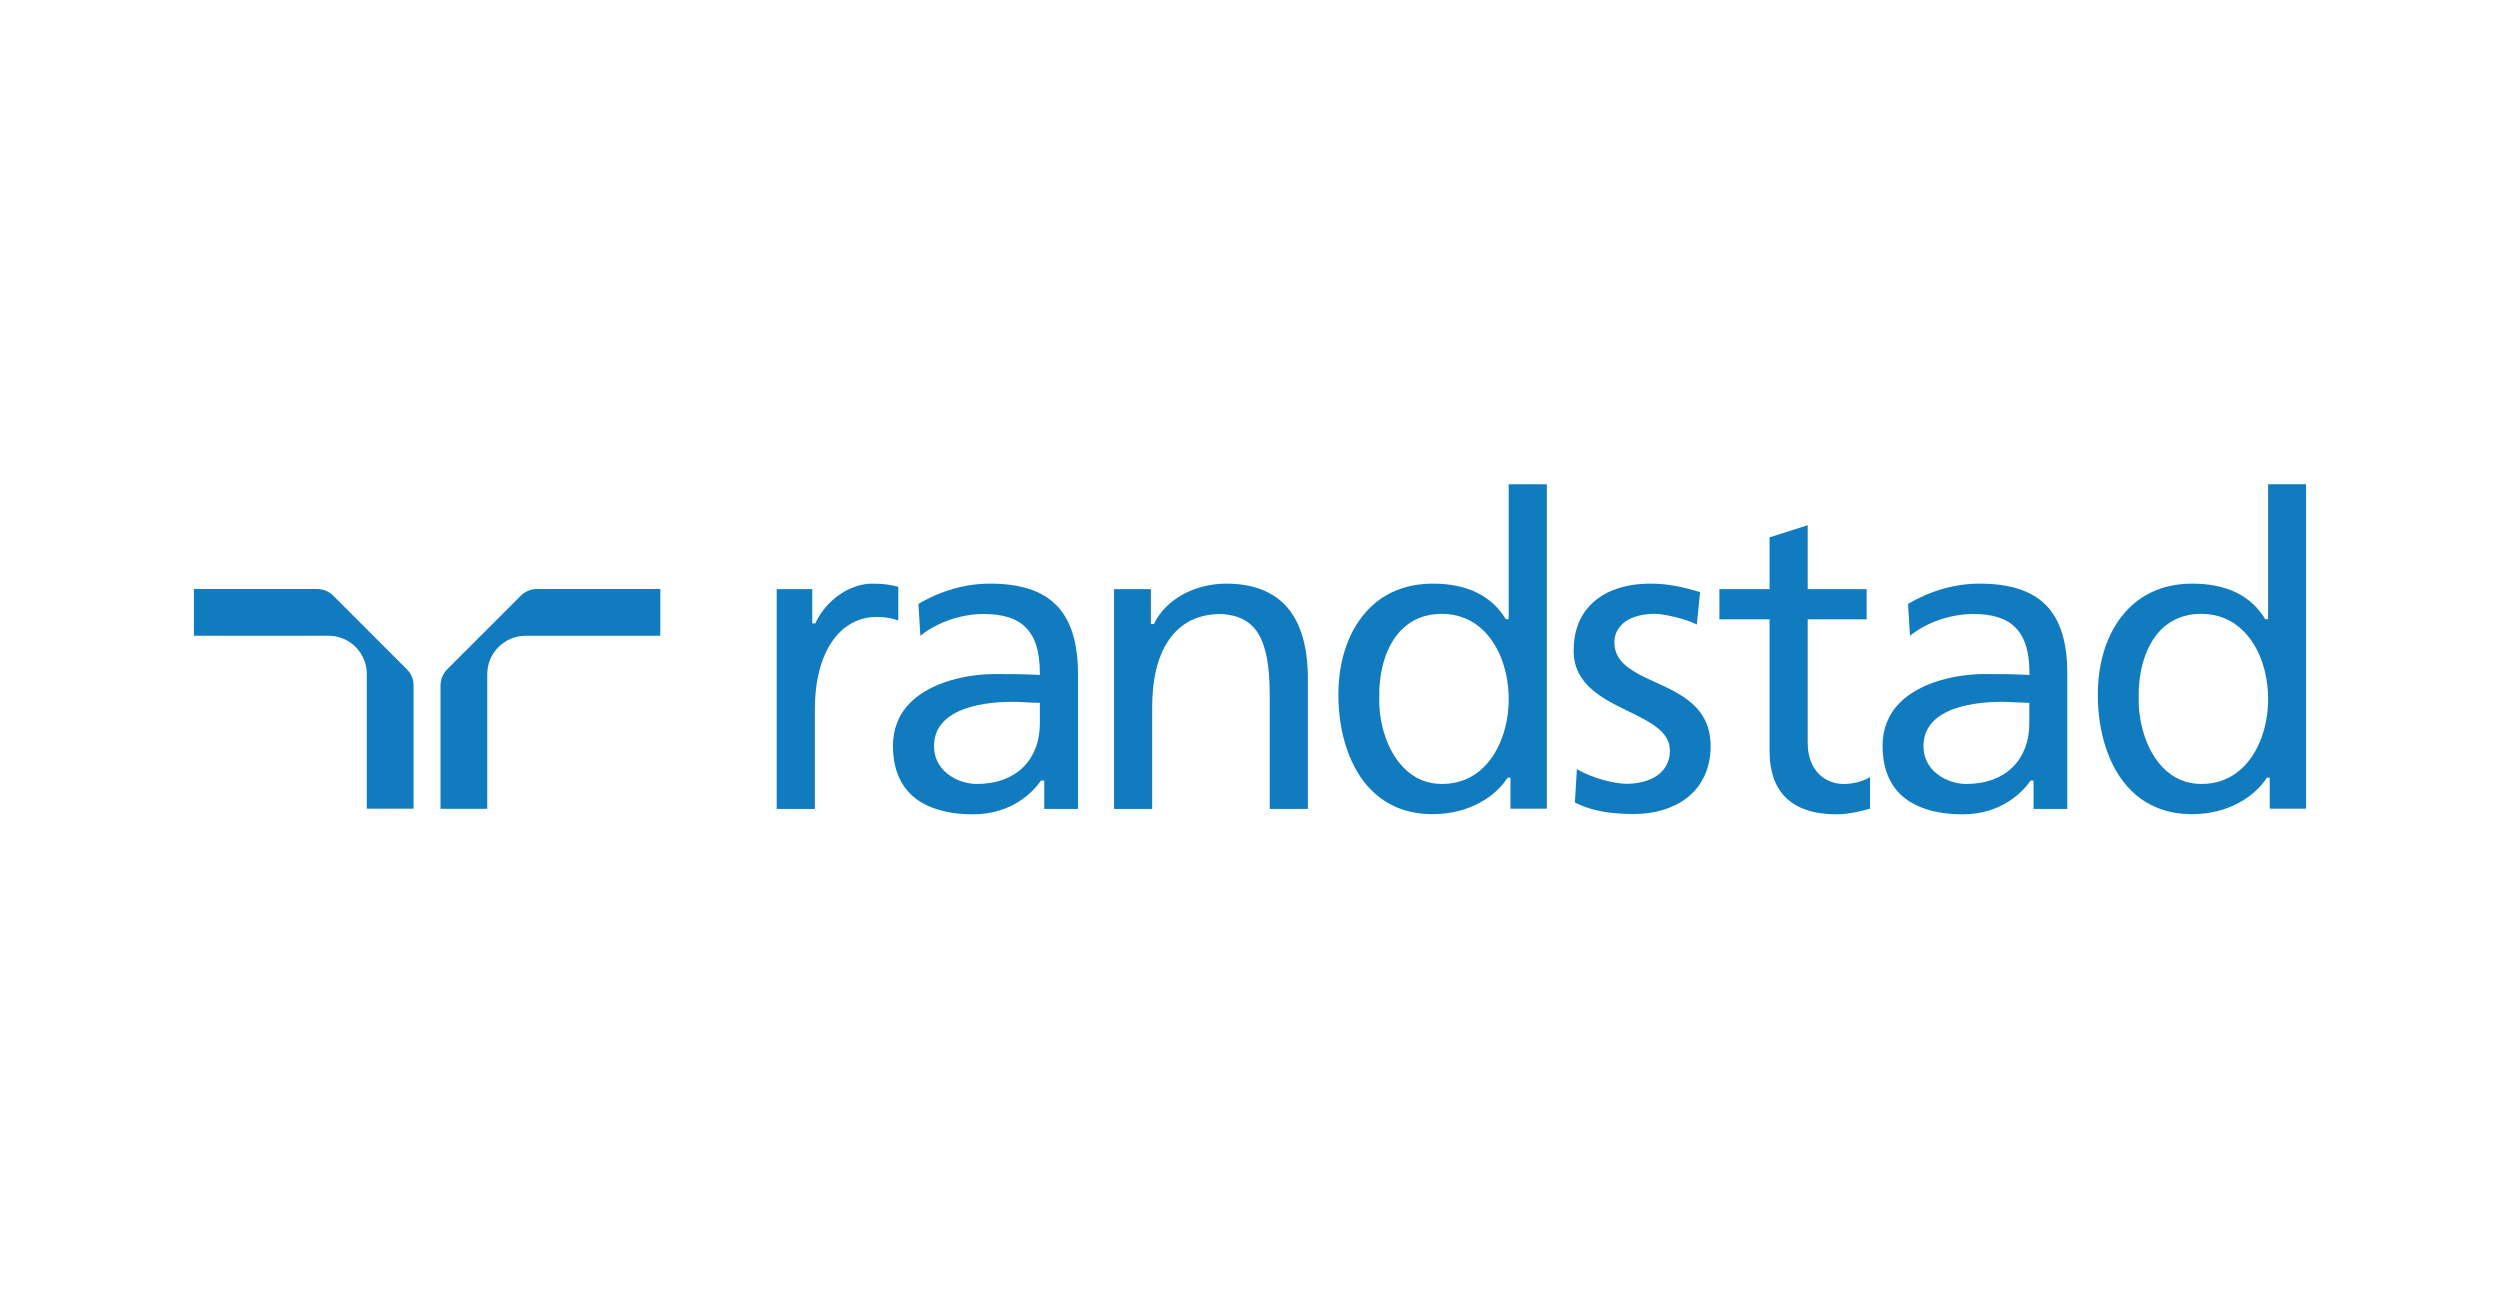
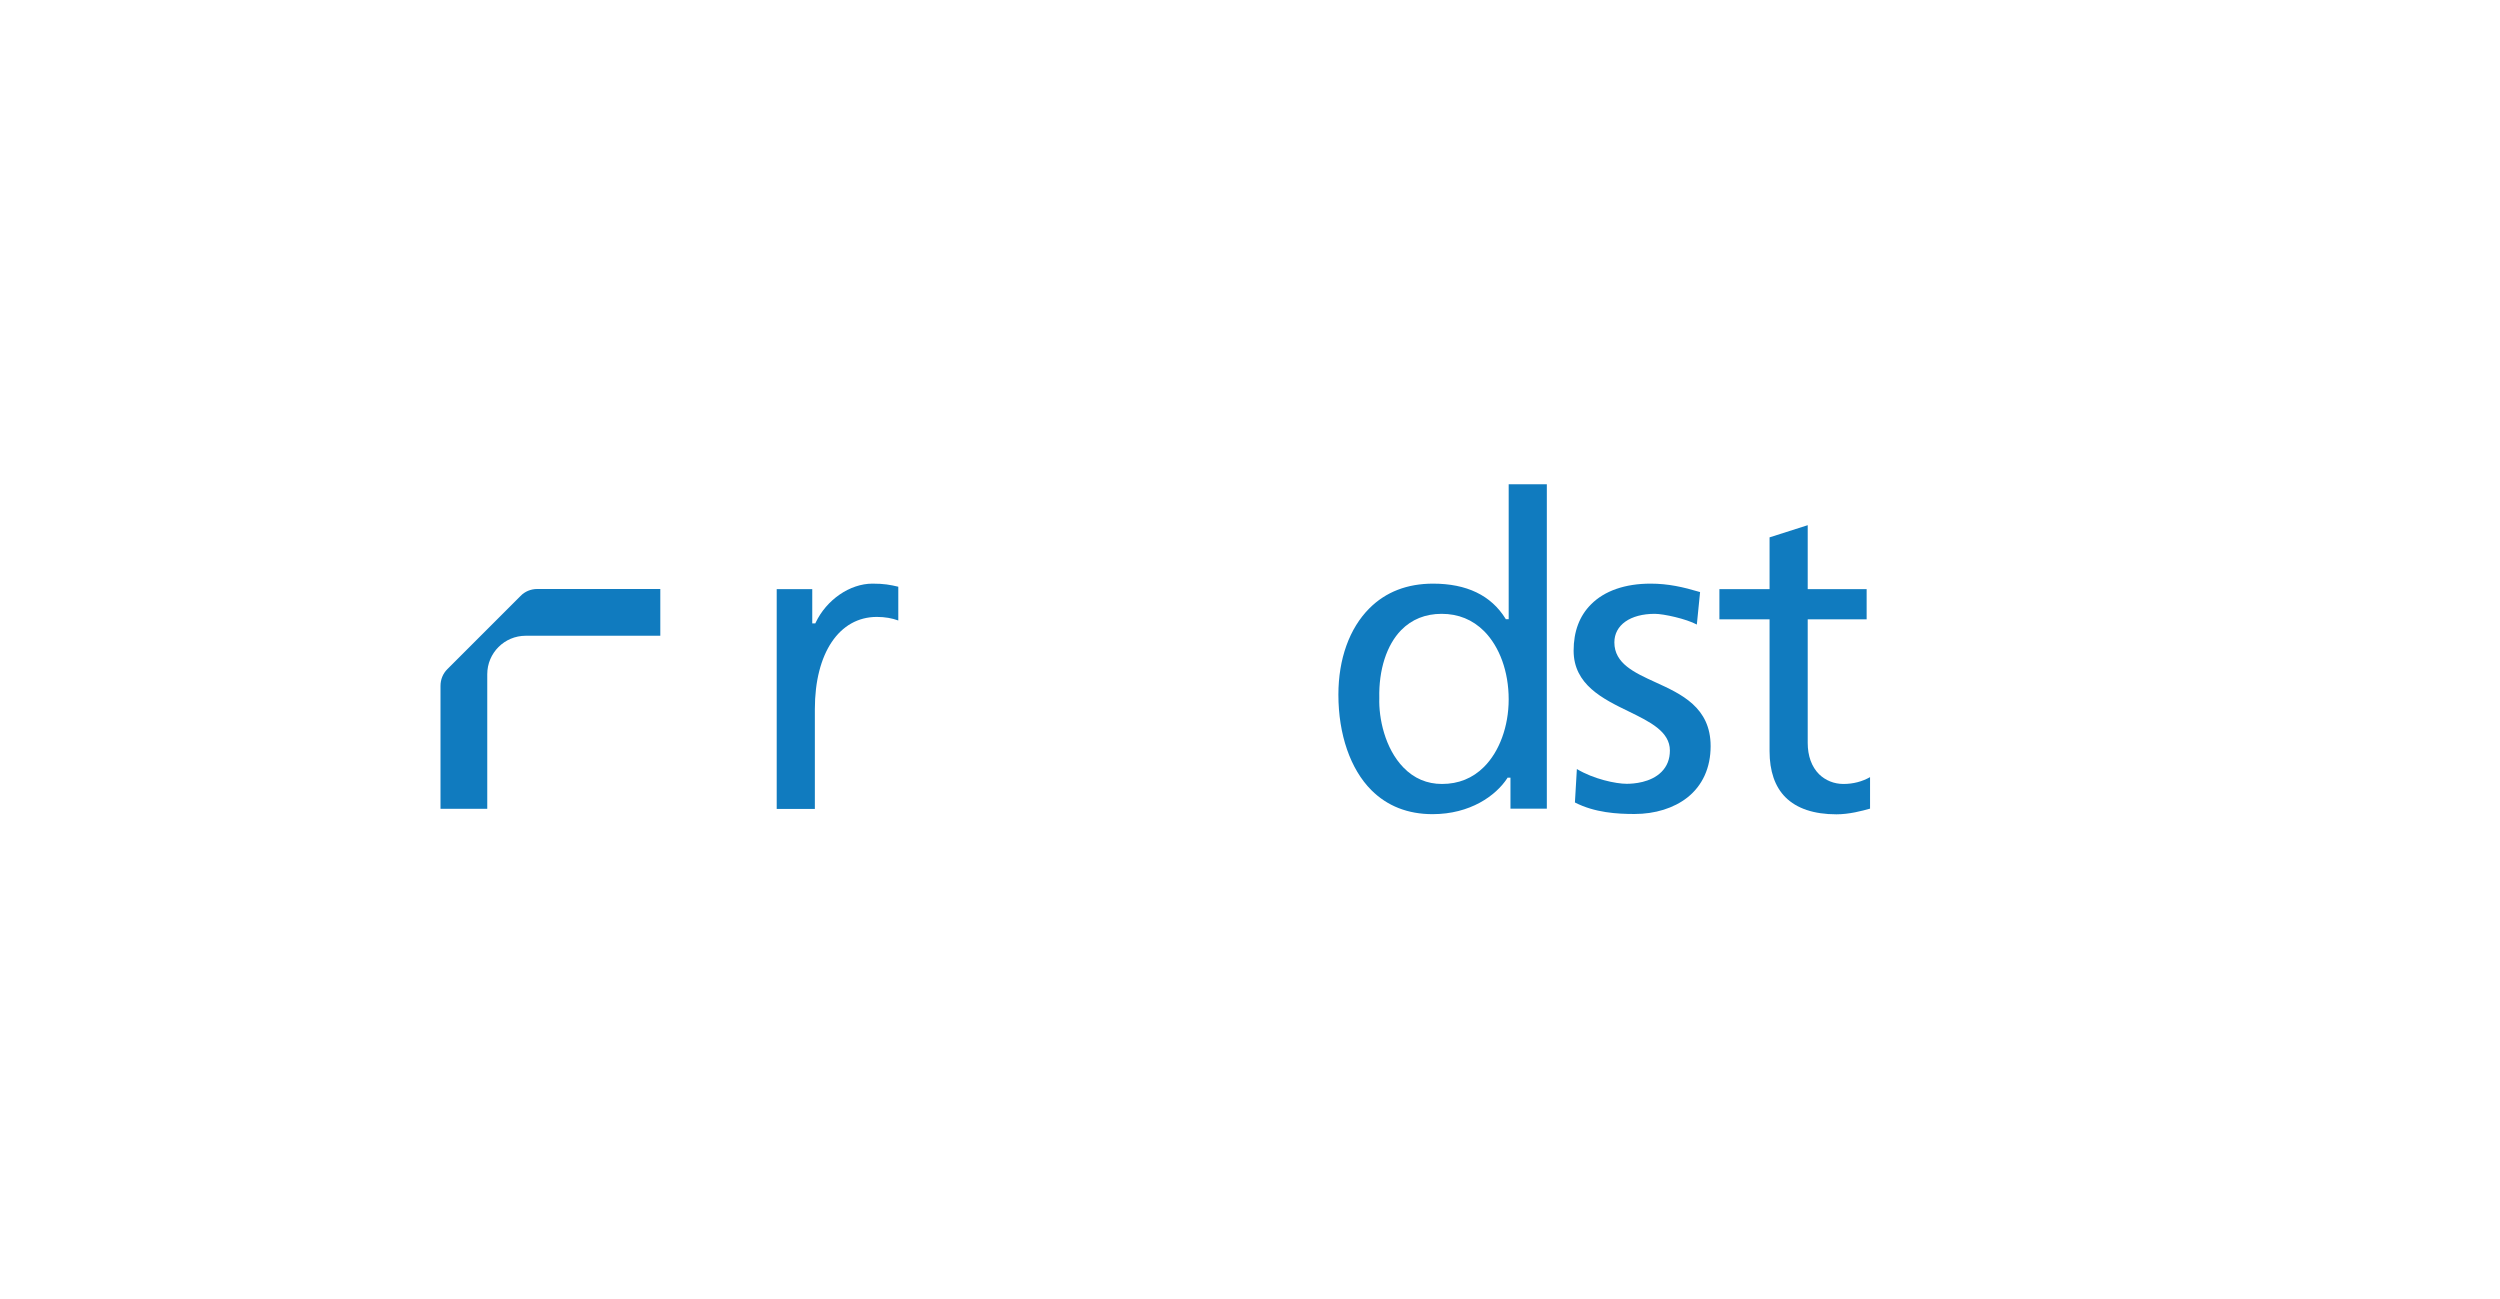
<svg xmlns="http://www.w3.org/2000/svg" version="1.1" id="Layer_1" x="0px" y="0px" viewBox="0 0 154 80" style="enable-background:new 0 0 154 80;" xml:space="preserve">
  <style type="text/css">
	.st0{fill:#223B7E;}
	.st1{fill-rule:evenodd;clip-rule:evenodd;fill:#DD5412;}
	.st2{fill-rule:evenodd;clip-rule:evenodd;fill:#DD5212;}
	.st3{fill:url(#path46_2_);}
	.st4{fill:none;}
	.st5{fill:url(#path68_1_);}
	.st6{fill:#3E5462;}
	.st7{fill:#FFFFFF;}
	.st8{fill:#201F46;}
	.st9{fill:#7B868C;}
	.st10{fill:#035F9D;}
	.st11{fill:#5B5859;}
	.st12{fill:url(#path338_1_);}
	.st13{fill:url(#path358_1_);}
	.st14{fill:#00ABC8;}
	.st15{fill:url(#SVGID_1_);}
	.st16{opacity:0.5;fill:#FFFFFF;}
	.st17{opacity:0.5;}
	.st18{fill:#CB1331;}
	.st19{fill:#1D1D1B;}
	.st20{fill:#AC1E17;}
	.st21{fill:#EE9D35;}
	.st22{fill:#F2BC88;}
	.st23{fill:#E2731A;}
	.st24{fill:#F1BC26;}
	.st25{fill:#E78C14;}
	.st26{fill:#D75714;}
	.st27{fill:#E56AA2;}
	.st28{fill:#DA4E18;}
	.st29{fill:#D03A16;}
	.st30{fill:#C12718;}
	.st31{fill:#C14417;}
	.st32{clip-path:url(#SVGID_3_);fill:#004996;}
	.st33{clip-path:url(#SVGID_3_);fill-rule:evenodd;clip-rule:evenodd;fill:#004996;}
	.st34{clip-path:url(#SVGID_3_);fill:#E95123;}
	.st35{fill-rule:evenodd;clip-rule:evenodd;fill:#E42320;}
	.st36{fill-rule:evenodd;clip-rule:evenodd;fill:#00A6A3;}
	.st37{fill:#99A6AF;}
	.st38{fill:#01364D;}
	.st39{fill:#6AB32D;}
	.st40{fill:#00ABE8;}
	.st41{fill:#01428B;}
	.st42{fill:#A2C632;}
	.st43{fill-rule:evenodd;clip-rule:evenodd;fill:#FFE300;}
	.st44{fill-rule:evenodd;clip-rule:evenodd;fill:#585856;}
	.st45{fill-rule:evenodd;clip-rule:evenodd;fill:#1D1D1B;}
	.st46{fill:#004160;}
	.st47{fill:#107BBF;}
	.st48{fill:#9C9B9B;}
	.st49{fill:#E10A1D;}
	.st50{fill:#1F325B;}
	.st51{fill:#FAB81B;}
	.st52{fill:#27348B;}
	.st53{fill:#E4032E;}
	.st54{fill-rule:evenodd;clip-rule:evenodd;fill:#2C2623;}
	.st55{fill-rule:evenodd;clip-rule:evenodd;fill:#6F6F6E;}
	.st56{fill-rule:evenodd;clip-rule:evenodd;fill:#E53028;}
	.st57{fill-rule:evenodd;clip-rule:evenodd;fill:#31A947;}
	.st58{fill-rule:evenodd;clip-rule:evenodd;fill:#006DB6;}
	.st59{fill-rule:evenodd;clip-rule:evenodd;fill:#FFDE00;}
	.st60{fill-rule:evenodd;clip-rule:evenodd;fill:#EE7D00;}
	.st61{fill-rule:evenodd;clip-rule:evenodd;fill:#312782;}
	.st62{fill-rule:evenodd;clip-rule:evenodd;fill:#FFEC00;}
	.st63{fill:#E31513;}
	.st64{fill:#221E20;}
	.st65{fill:url(#XMLID_2_);}
	.st66{fill:url(#XMLID_3_);}
	.st67{fill:url(#XMLID_4_);}
	.st68{fill:url(#XMLID_5_);}
	.st69{fill:#EA611C;}
	.st70{fill:#E31221;}
	.st71{fill:#F49D1E;}
</style>
  <g id="layer1" transform="translate(116.921,-338.62)">
    <g id="g31225" transform="translate(35.404,35.392)">
-       <path id="path38" class="st47" d="M-127.27,344.45c0,0-4.51-4.51-4.51-4.51c-0.27-0.28-0.63-0.43-1.03-0.43h-7.57v2.88h8.29    c0.63,0,1.23,0.25,1.67,0.69s0.69,1.04,0.69,1.67v8.29h2.88v-7.57C-126.84,345.08-126.99,344.72-127.27,344.45" />
      <path id="path42" class="st47" d="M-119.23,339.51c-0.39,0-0.76,0.15-1.03,0.43l-4.51,4.51c-0.27,0.27-0.42,0.63-0.42,1.03v7.57    h2.88v-8.29c0-1.31,1.06-2.37,2.37-2.37h8.29v-2.88H-119.23" />
      <path id="path46_1_" class="st47" d="M-98.58,339.18c-1.39,0-2.83,0.99-3.5,2.4l-0.02,0.05h-0.19v-2.11h-2.19v13.54h2.35v-6.15    c0-3.45,1.5-5.68,3.82-5.68c0.5,0,0.94,0.08,1.32,0.22v-2.08C-97.5,339.25-97.87,339.18-98.58,339.18" />
-       <path id="path50" class="st47" d="M-26.31,340.49c-0.88-0.88-2.21-1.31-4.06-1.31c-1.52,0-3.01,0.42-4.42,1.25l0.12,1.96    c1.03-0.83,2.51-1.34,3.9-1.34c1.19,0,2.04,0.27,2.59,0.83c0.59,0.59,0.87,1.49,0.87,2.84v0.09l-0.09-0.01    c-1-0.05-1.7-0.05-2.68-0.05c-1.66,0-3.9,0.46-5.2,1.75c-0.72,0.72-1.08,1.62-1.08,2.68c0,1.24,0.36,2.23,1.06,2.94    c0.83,0.83,2.17,1.27,3.87,1.27c2.45,0,3.73-1.43,4.17-2.05l0.02-0.03h0.18v1.75h2.08v-8.29    C-24.97,342.79-25.41,341.39-26.31,340.49z M-27.32,346.51v1.29c0,1.07-0.34,1.99-0.99,2.65c-0.69,0.7-1.69,1.07-2.9,1.07    c-0.74,0-1.5-0.31-2-0.8c-0.41-0.41-0.63-0.94-0.63-1.53c0-2.47,3.38-2.73,4.83-2.73c0.27,0,0.54,0.01,0.81,0.03    c0.26,0.01,0.53,0.03,0.8,0.03H-27.32" />
-       <path id="path54" class="st47" d="M-87.27,340.49c-0.88-0.88-2.21-1.31-4.06-1.31c-1.52,0-3.01,0.42-4.42,1.25l0.12,1.96    c1.03-0.83,2.51-1.34,3.9-1.34c1.19,0,2.04,0.27,2.59,0.83c0.59,0.59,0.87,1.49,0.87,2.84v0.09l-0.09-0.01    c-1-0.05-1.7-0.05-2.68-0.05c-1.66,0-3.9,0.46-5.2,1.75c-0.72,0.72-1.08,1.62-1.08,2.68c0,1.24,0.36,2.23,1.06,2.94    c0.83,0.83,2.17,1.27,3.87,1.27c2.45,0,3.73-1.43,4.17-2.05l0.03-0.03H-88v1.75h2.08v-8.29    C-85.92,342.79-86.37,341.39-87.27,340.49z M-88.27,346.51v1.29c0,1.07-0.34,1.99-0.99,2.65c-0.69,0.7-1.69,1.07-2.9,1.07    c-0.74,0-1.5-0.31-2-0.8c-0.41-0.41-0.63-0.94-0.63-1.53c0-2.47,3.38-2.73,4.83-2.73c0.27,0,0.54,0.01,0.81,0.03    c0.26,0.01,0.53,0.03,0.8,0.03H-88.27" />
-       <path id="path58" class="st47" d="M-73.22,340.44c-0.84-0.84-2.04-1.26-3.58-1.26c-1.94,0-3.71,0.98-4.42,2.44l-0.02,0.05h-0.19    v-2.15h-2.27v13.54h2.35v-6.26c0-1.76,0.34-3.15,1.02-4.14c0.73-1.07,1.82-1.61,3.24-1.61c2.15,0.13,2.98,1.53,2.98,4.98v7.03    h2.35v-8.08C-71.77,342.93-72.26,341.4-73.22,340.44" />
      <path id="path62" class="st47" d="M-50.36,345.25c-1.29-0.59-2.52-1.15-2.52-2.45c0-1.07,0.98-1.76,2.49-1.76    c0.55,0,1.94,0.31,2.59,0.66l0.2-2c-1.04-0.31-1.96-0.52-3.05-0.52c-1.56,0-2.84,0.44-3.67,1.28c-0.71,0.71-1.07,1.67-1.07,2.85    c0,2.09,1.8,2.97,3.39,3.74c1.31,0.64,2.54,1.24,2.54,2.41c0,0.53-0.17,0.97-0.52,1.32c-0.66,0.66-1.72,0.73-2.14,0.73    c-0.67,0-2.04-0.29-3.07-0.91l-0.12,2.06c1.22,0.63,2.6,0.71,3.67,0.71c1.27,0,2.42-0.36,3.25-1.01c0.94-0.74,1.44-1.84,1.44-3.17    C-46.95,346.8-48.76,345.98-50.36,345.25" />
      <path id="path66" class="st47" d="M-38.77,351.52c-0.58,0-1.11-0.22-1.5-0.6c-0.46-0.46-0.7-1.13-0.7-1.93v-7.61h3.63v-1.86h-3.63    v-3.94l-2.35,0.75v3.19h-3.09v1.86h3.09v8.12c0,1.23,0.33,2.19,0.98,2.84c0.69,0.69,1.75,1.05,3.14,1.05    c0.79,0,1.57-0.21,2.07-0.35v-1.94C-37.61,351.37-38.16,351.52-38.77,351.52" />
-       <path id="path70" class="st47" d="M-12.61,333.07v8.3h-0.18l-0.02-0.04c-0.88-1.43-2.39-2.15-4.46-2.15    c-1.59,0-2.91,0.51-3.92,1.52c-1.23,1.23-1.91,3.12-1.91,5.32c0,2.45,0.74,4.59,2.03,5.88c0.98,0.98,2.25,1.48,3.76,1.48    c2.32,0,3.9-1.14,4.6-2.21l0.02-0.04h0.18v1.91h2.24v-19.98H-12.61z M-12.61,346.31c0,1.66-0.57,3.21-1.52,4.16    c-0.7,0.7-1.57,1.05-2.59,1.05c-0.92,0-1.72-0.34-2.37-1.01c-1.15-1.18-1.52-3.05-1.49-4.28c-0.04-1.74,0.46-3.27,1.35-4.19    c0.65-0.66,1.49-1,2.49-1c1.03,0,1.92,0.36,2.62,1.07C-13.16,343.07-12.61,344.6-12.61,346.31" />
      <path id="path74" class="st47" d="M-59.39,333.07v8.3h-0.18l-0.02-0.04c-0.89-1.43-2.39-2.15-4.46-2.15    c-1.59,0-2.91,0.51-3.92,1.52c-1.23,1.23-1.91,3.12-1.91,5.32c0,2.45,0.74,4.59,2.03,5.88c0.98,0.98,2.25,1.48,3.77,1.48    c2.32,0,3.9-1.14,4.6-2.21l0.02-0.04h0.18v1.91h2.24v-19.98H-59.39z M-59.39,346.31c0,1.66-0.57,3.21-1.52,4.16    c-0.7,0.7-1.57,1.05-2.59,1.05c-0.92,0-1.72-0.34-2.37-1.01c-1.15-1.18-1.53-3.05-1.49-4.28c-0.04-1.74,0.45-3.27,1.35-4.19    c0.65-0.66,1.49-1,2.49-1c1.03,0,1.91,0.36,2.62,1.07C-59.95,343.07-59.39,344.6-59.39,346.31" />
    </g>
  </g>
</svg>